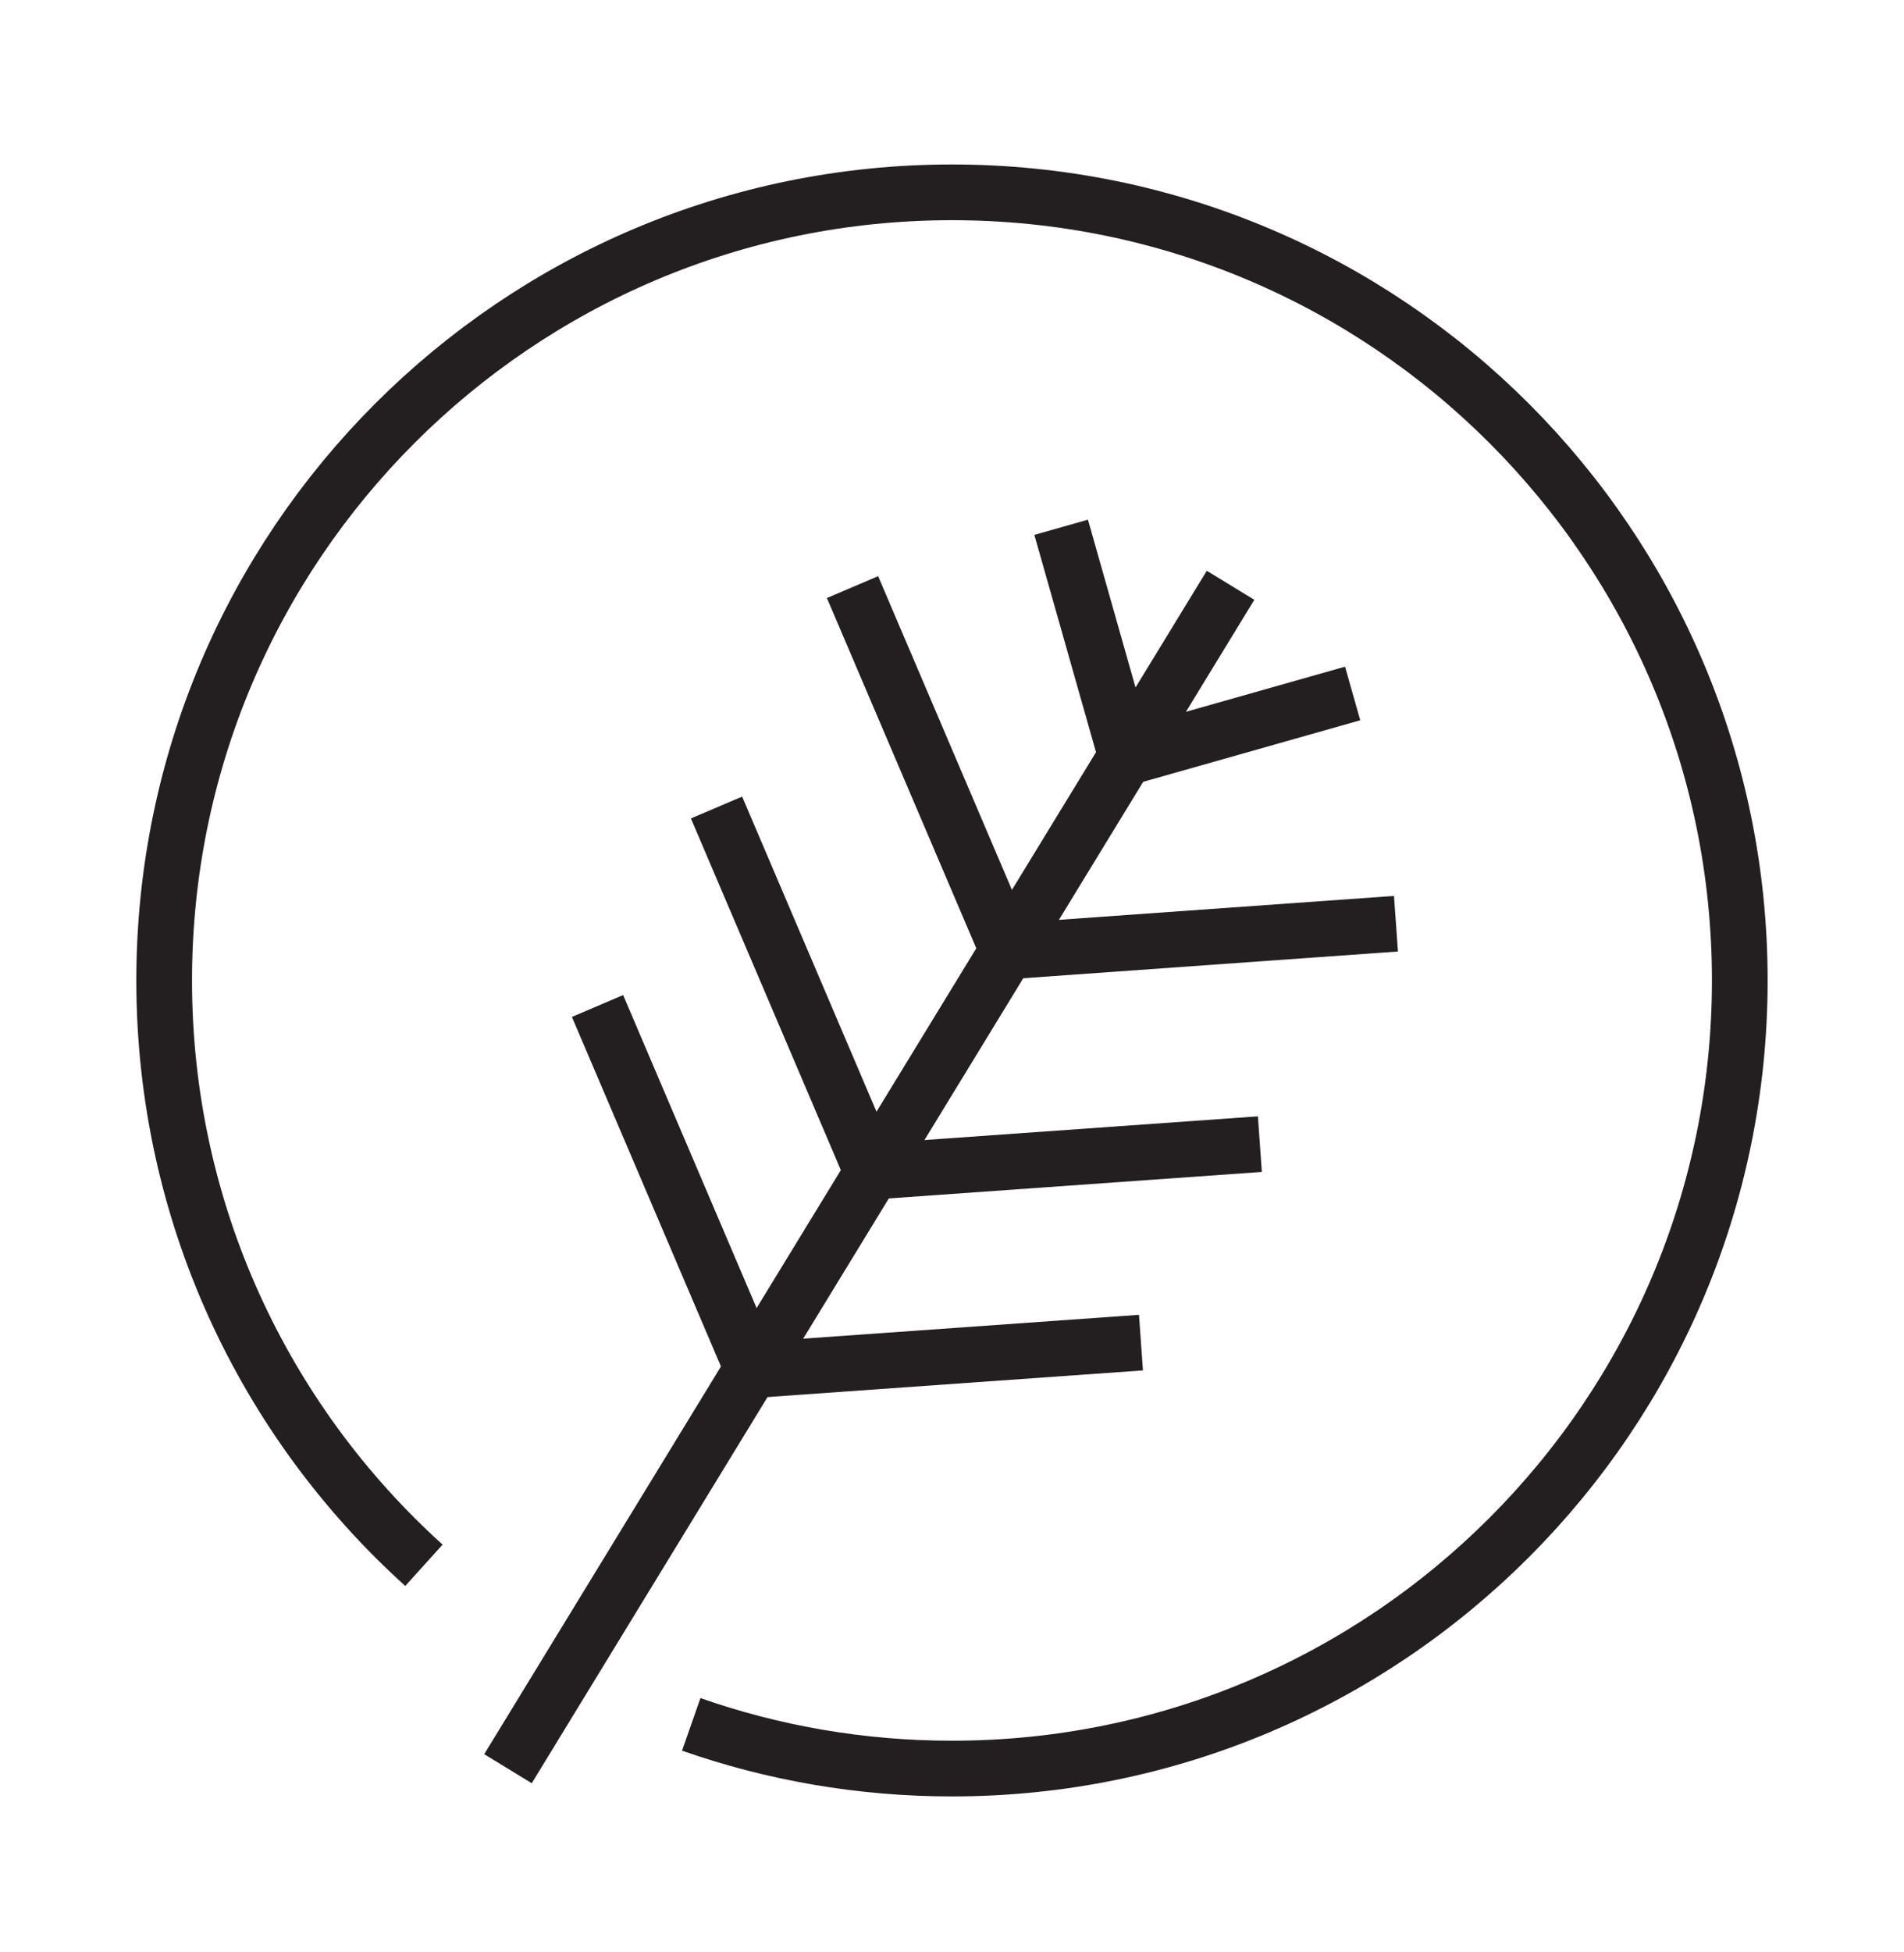
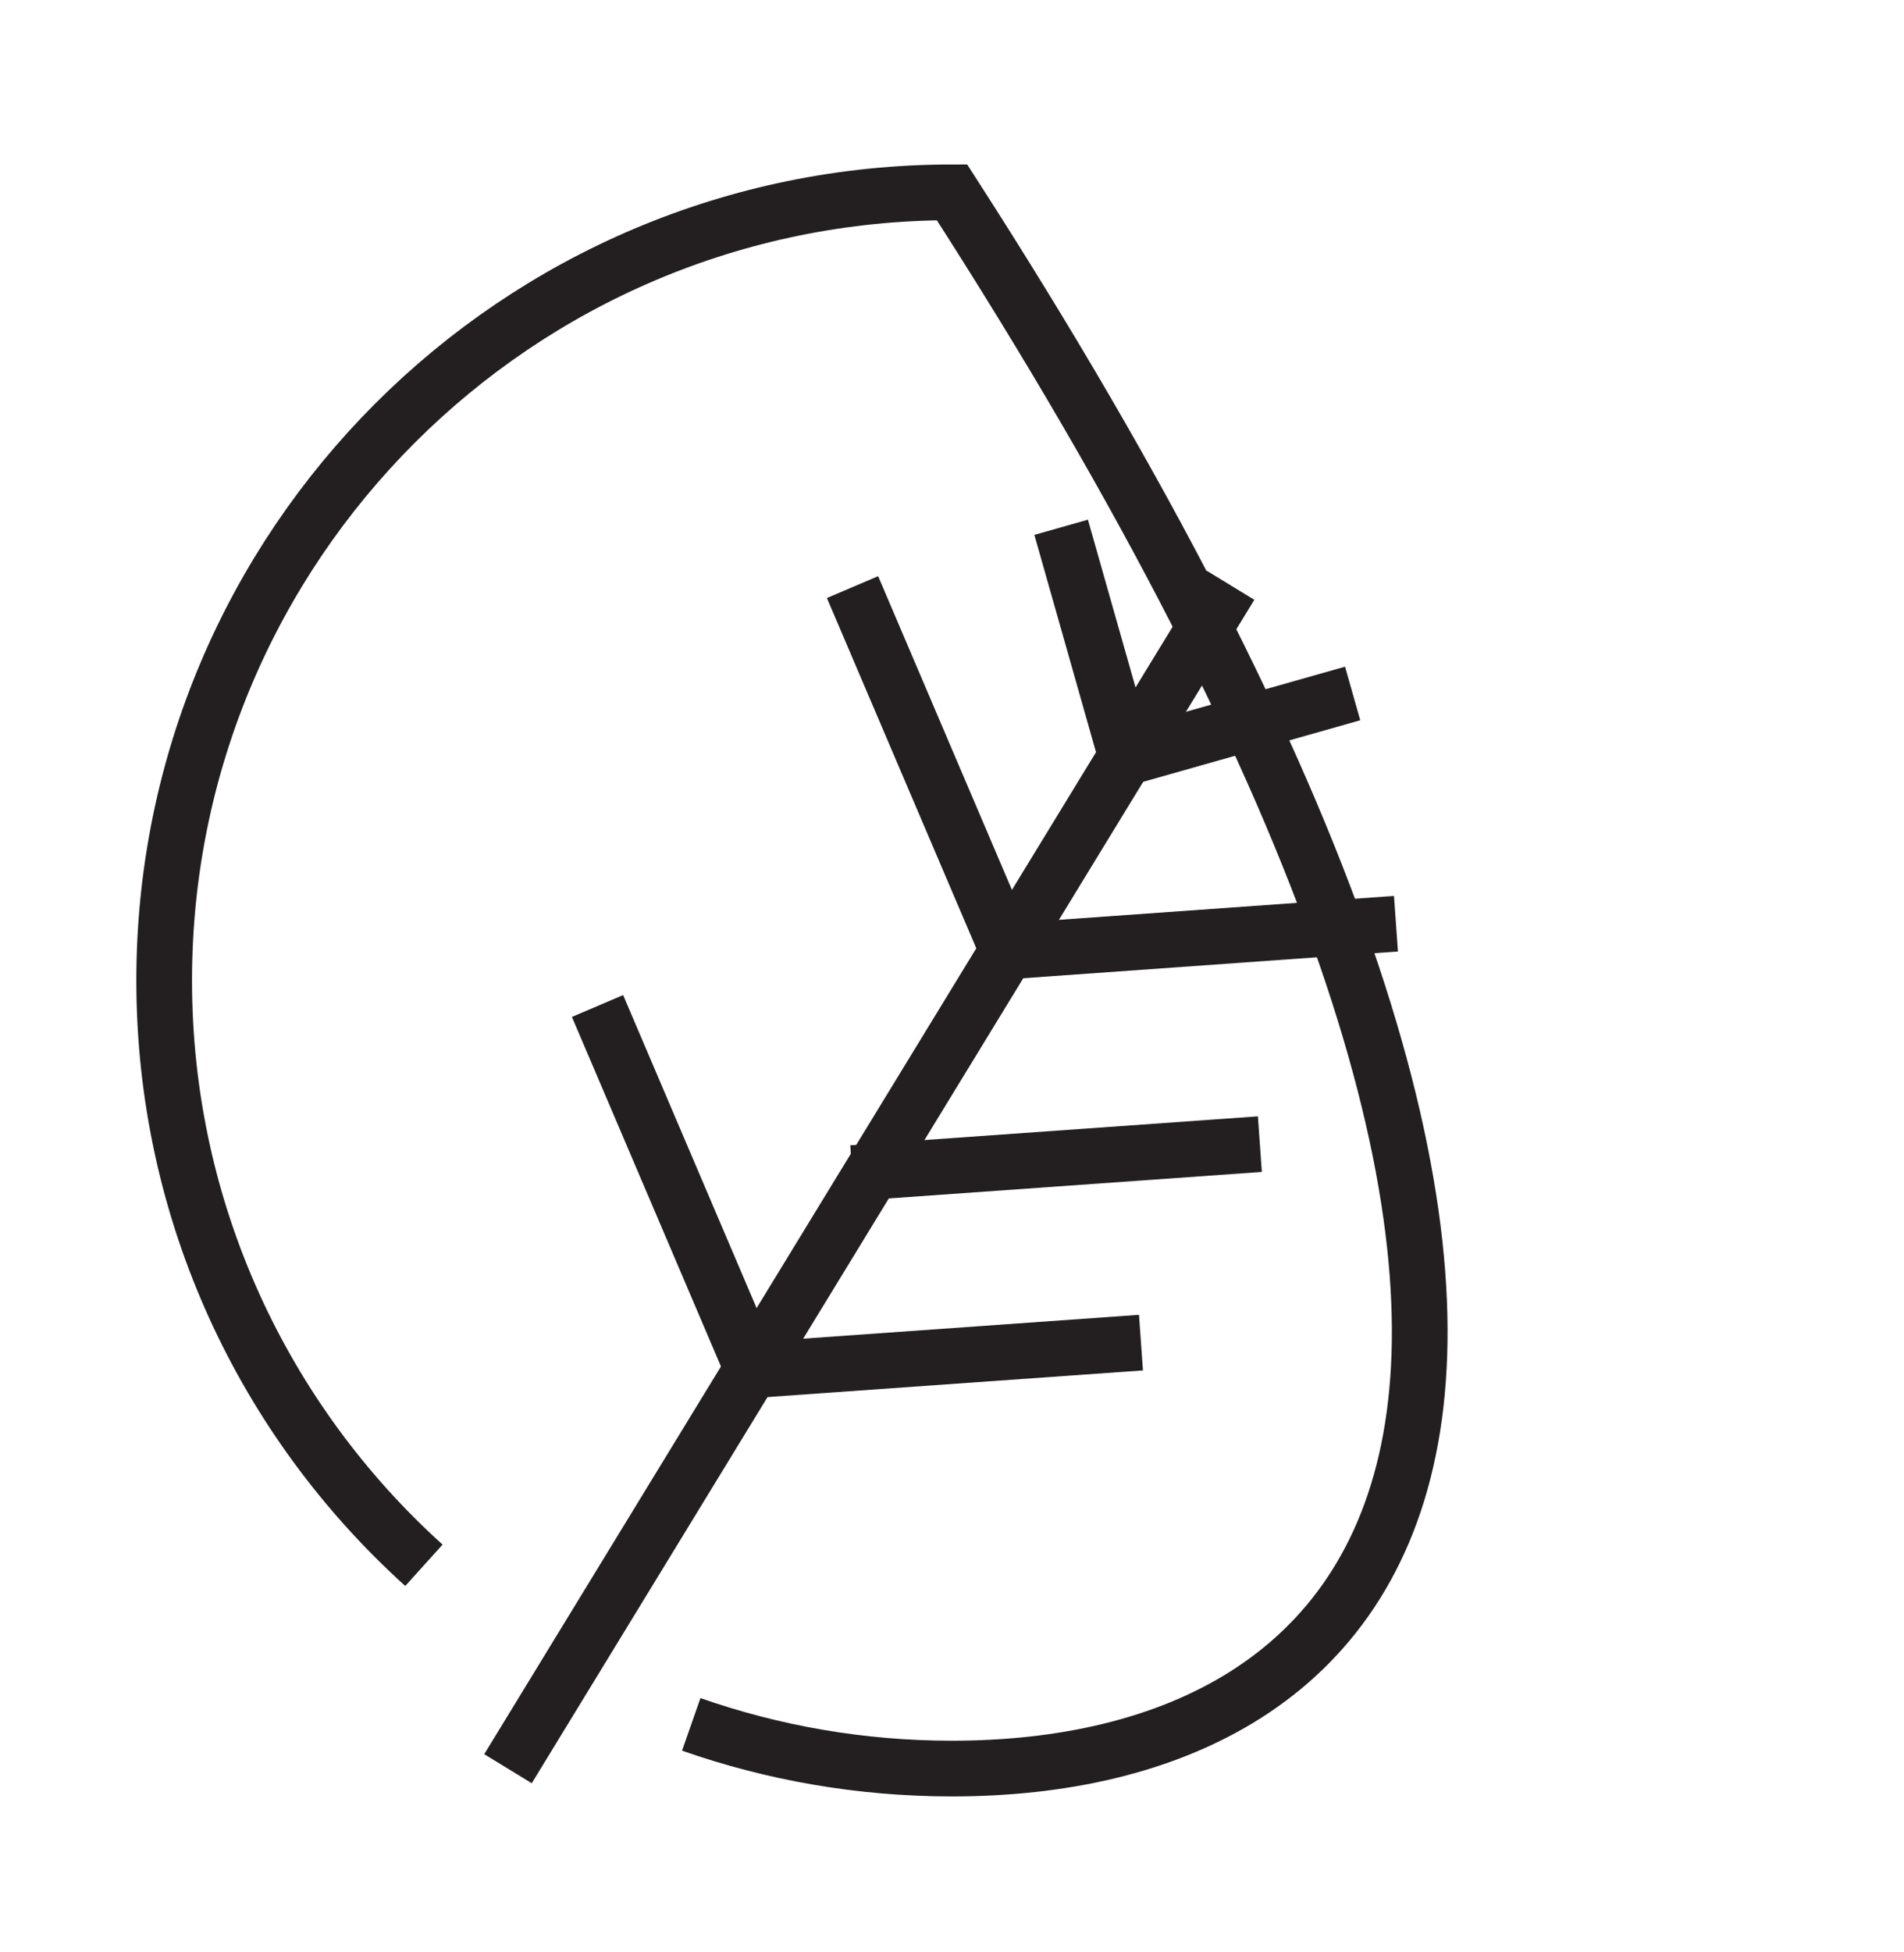
<svg xmlns="http://www.w3.org/2000/svg" width="40" height="41" viewBox="0 0 40 41" fill="none">
  <path d="M10.672 37.143L25.852 12.291" stroke="#231F21" stroke-width="1.17" stroke-miterlimit="10" />
  <path d="M22.293 11.073L23.749 16.203" stroke="#231F21" stroke-width="1.17" stroke-miterlimit="10" />
  <path d="M28.417 14.563L23.287 16.017" stroke="#231F21" stroke-width="1.17" stroke-miterlimit="10" />
  <path d="M17.91 12.329L21.28 20.227" stroke="#231F21" stroke-width="1.17" stroke-miterlimit="10" />
  <path d="M29.327 19.398L20.76 20.009" stroke="#231F21" stroke-width="1.17" stroke-miterlimit="10" />
-   <path d="M15.053 16.958L18.422 24.856" stroke="#231F21" stroke-width="1.17" stroke-miterlimit="10" />
  <path d="M26.468 24.027L17.904 24.635" stroke="#231F21" stroke-width="1.17" stroke-miterlimit="10" />
  <path d="M12.553 21.126L15.922 29.024" stroke="#231F21" stroke-width="1.17" stroke-miterlimit="10" />
  <path d="M23.97 28.195L15.402 28.803" stroke="#231F21" stroke-width="1.17" stroke-miterlimit="10" />
-   <path d="M8.906 32.871C5.554 29.844 3.449 25.463 3.449 20.59C3.449 11.451 10.861 4.039 20 4.039C29.139 4.039 36.55 11.451 36.55 20.59C36.55 29.729 29.139 37.14 20 37.14C18.081 37.14 16.238 36.813 14.522 36.212" stroke="#231F21" stroke-width="1.17" stroke-miterlimit="10" />
+   <path d="M8.906 32.871C5.554 29.844 3.449 25.463 3.449 20.59C3.449 11.451 10.861 4.039 20 4.039C36.55 29.729 29.139 37.14 20 37.14C18.081 37.14 16.238 36.813 14.522 36.212" stroke="#231F21" stroke-width="1.17" stroke-miterlimit="10" />
</svg>